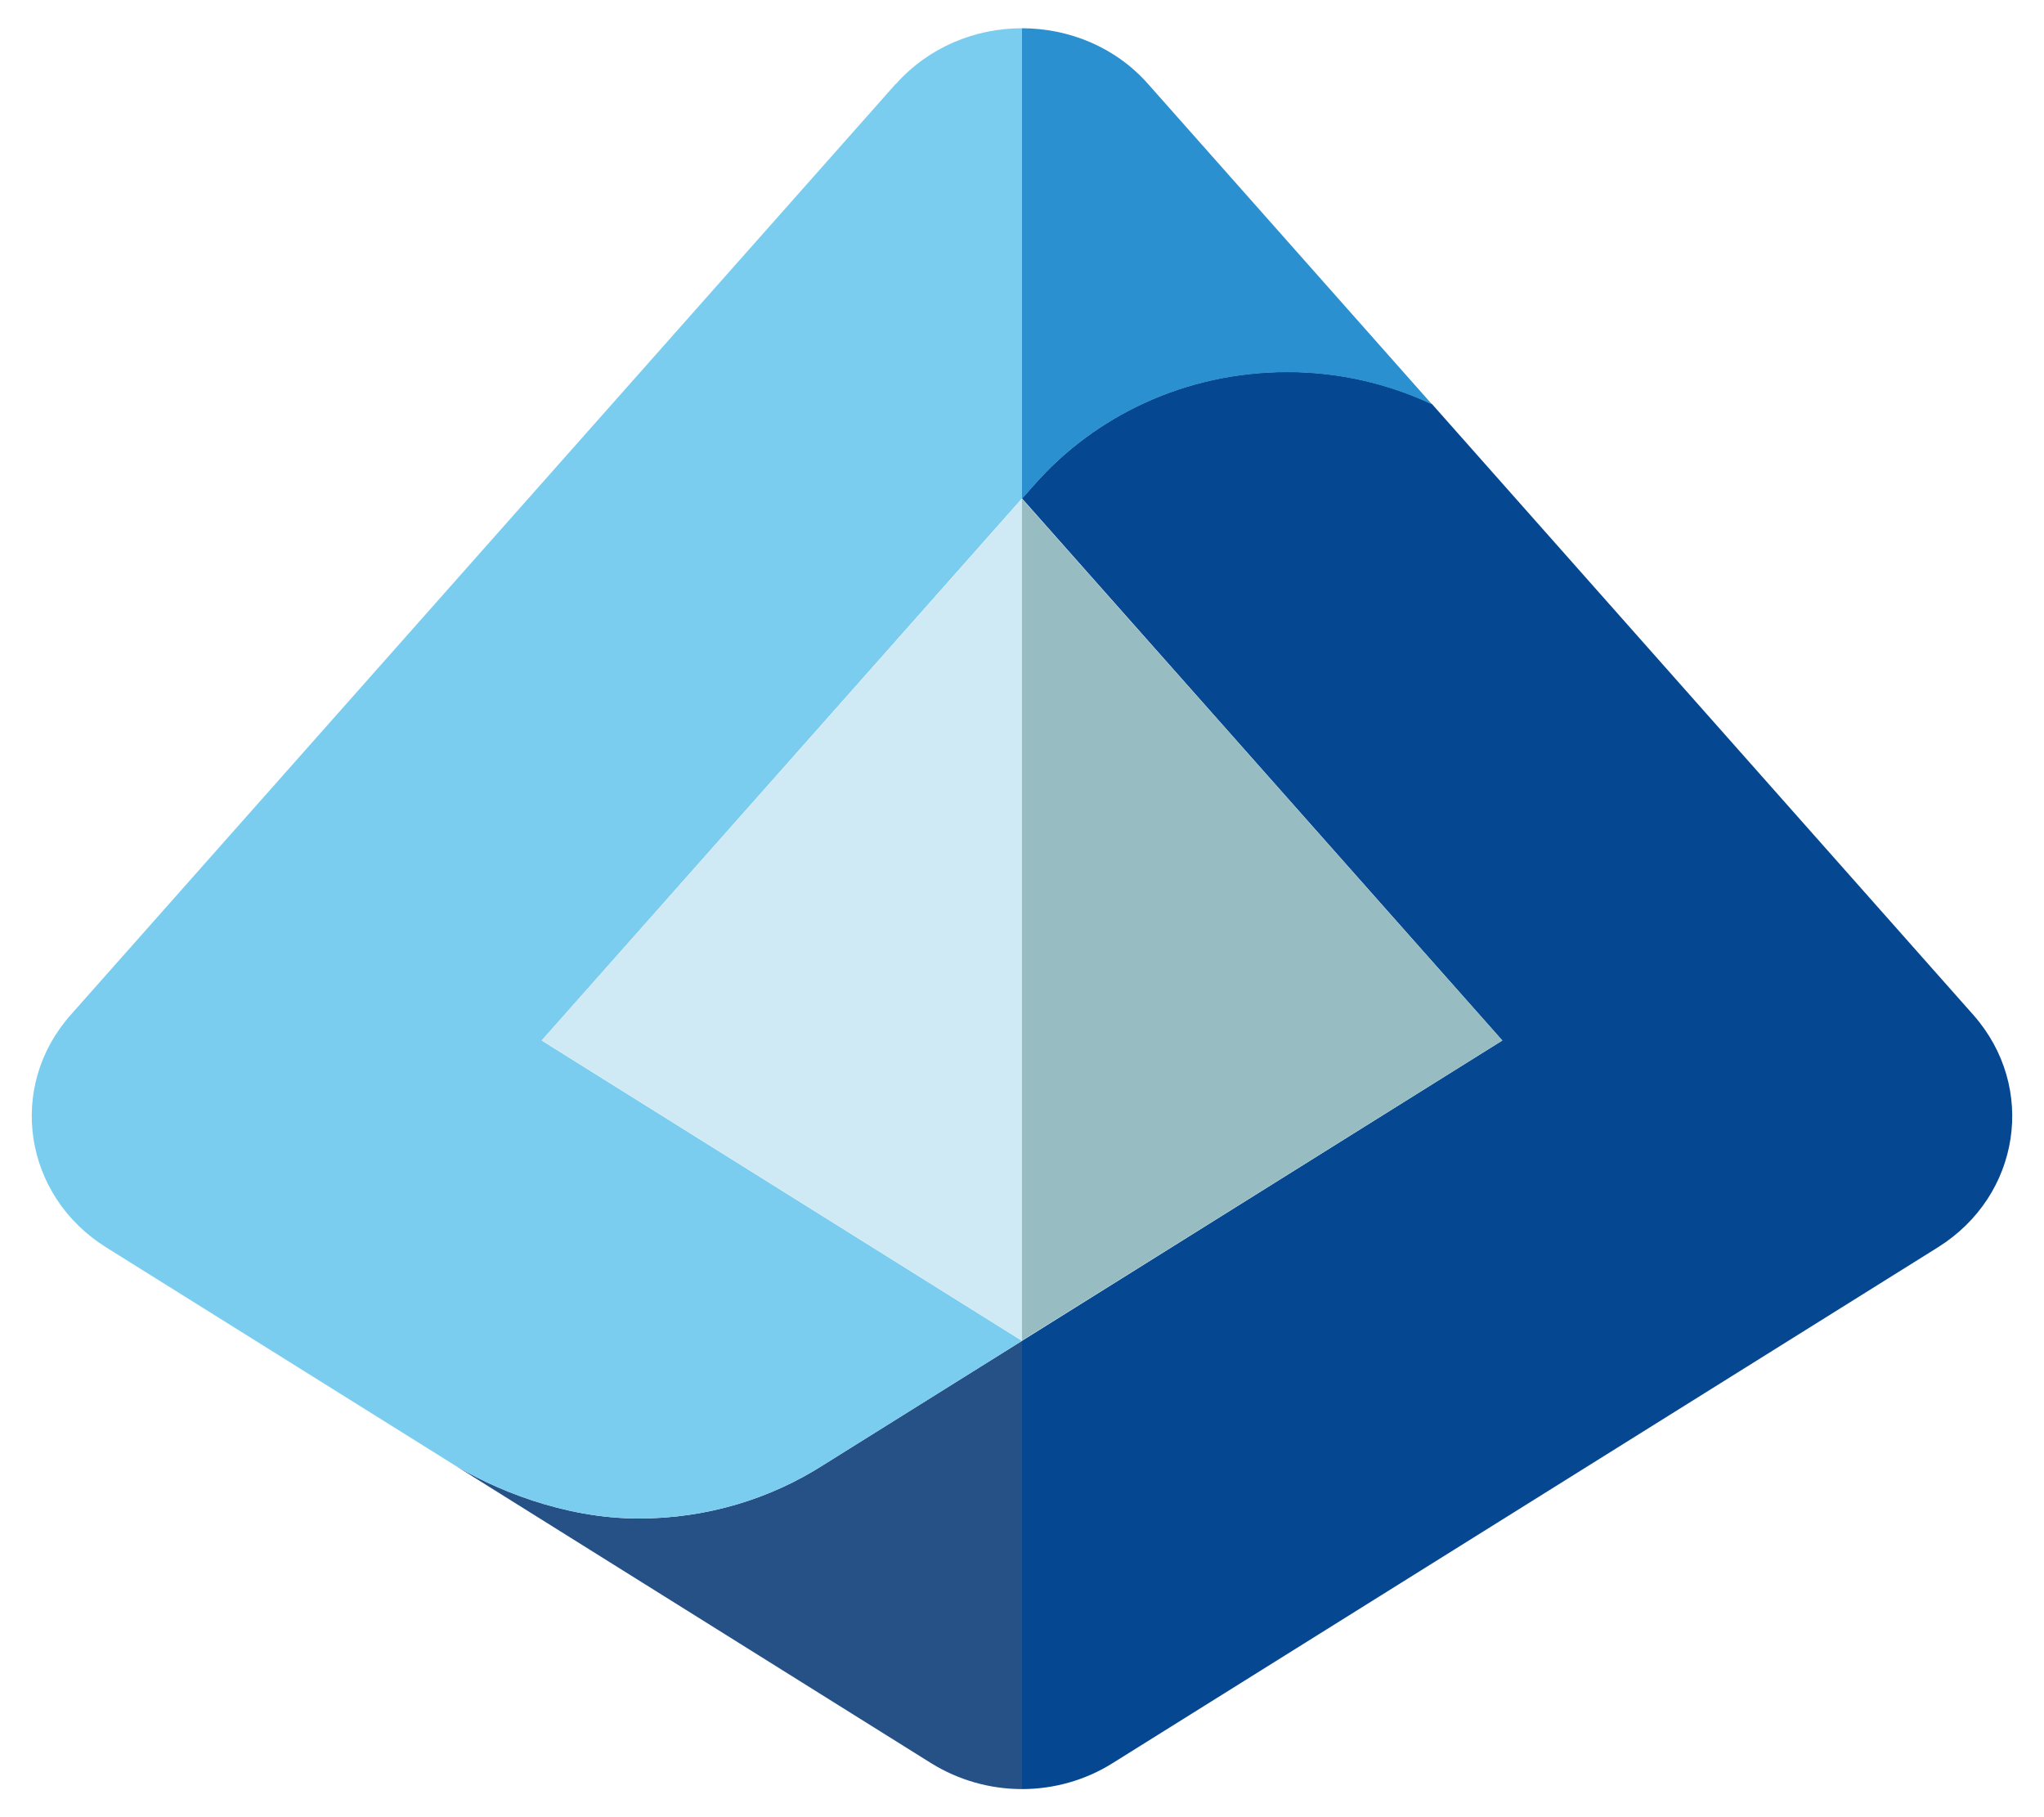
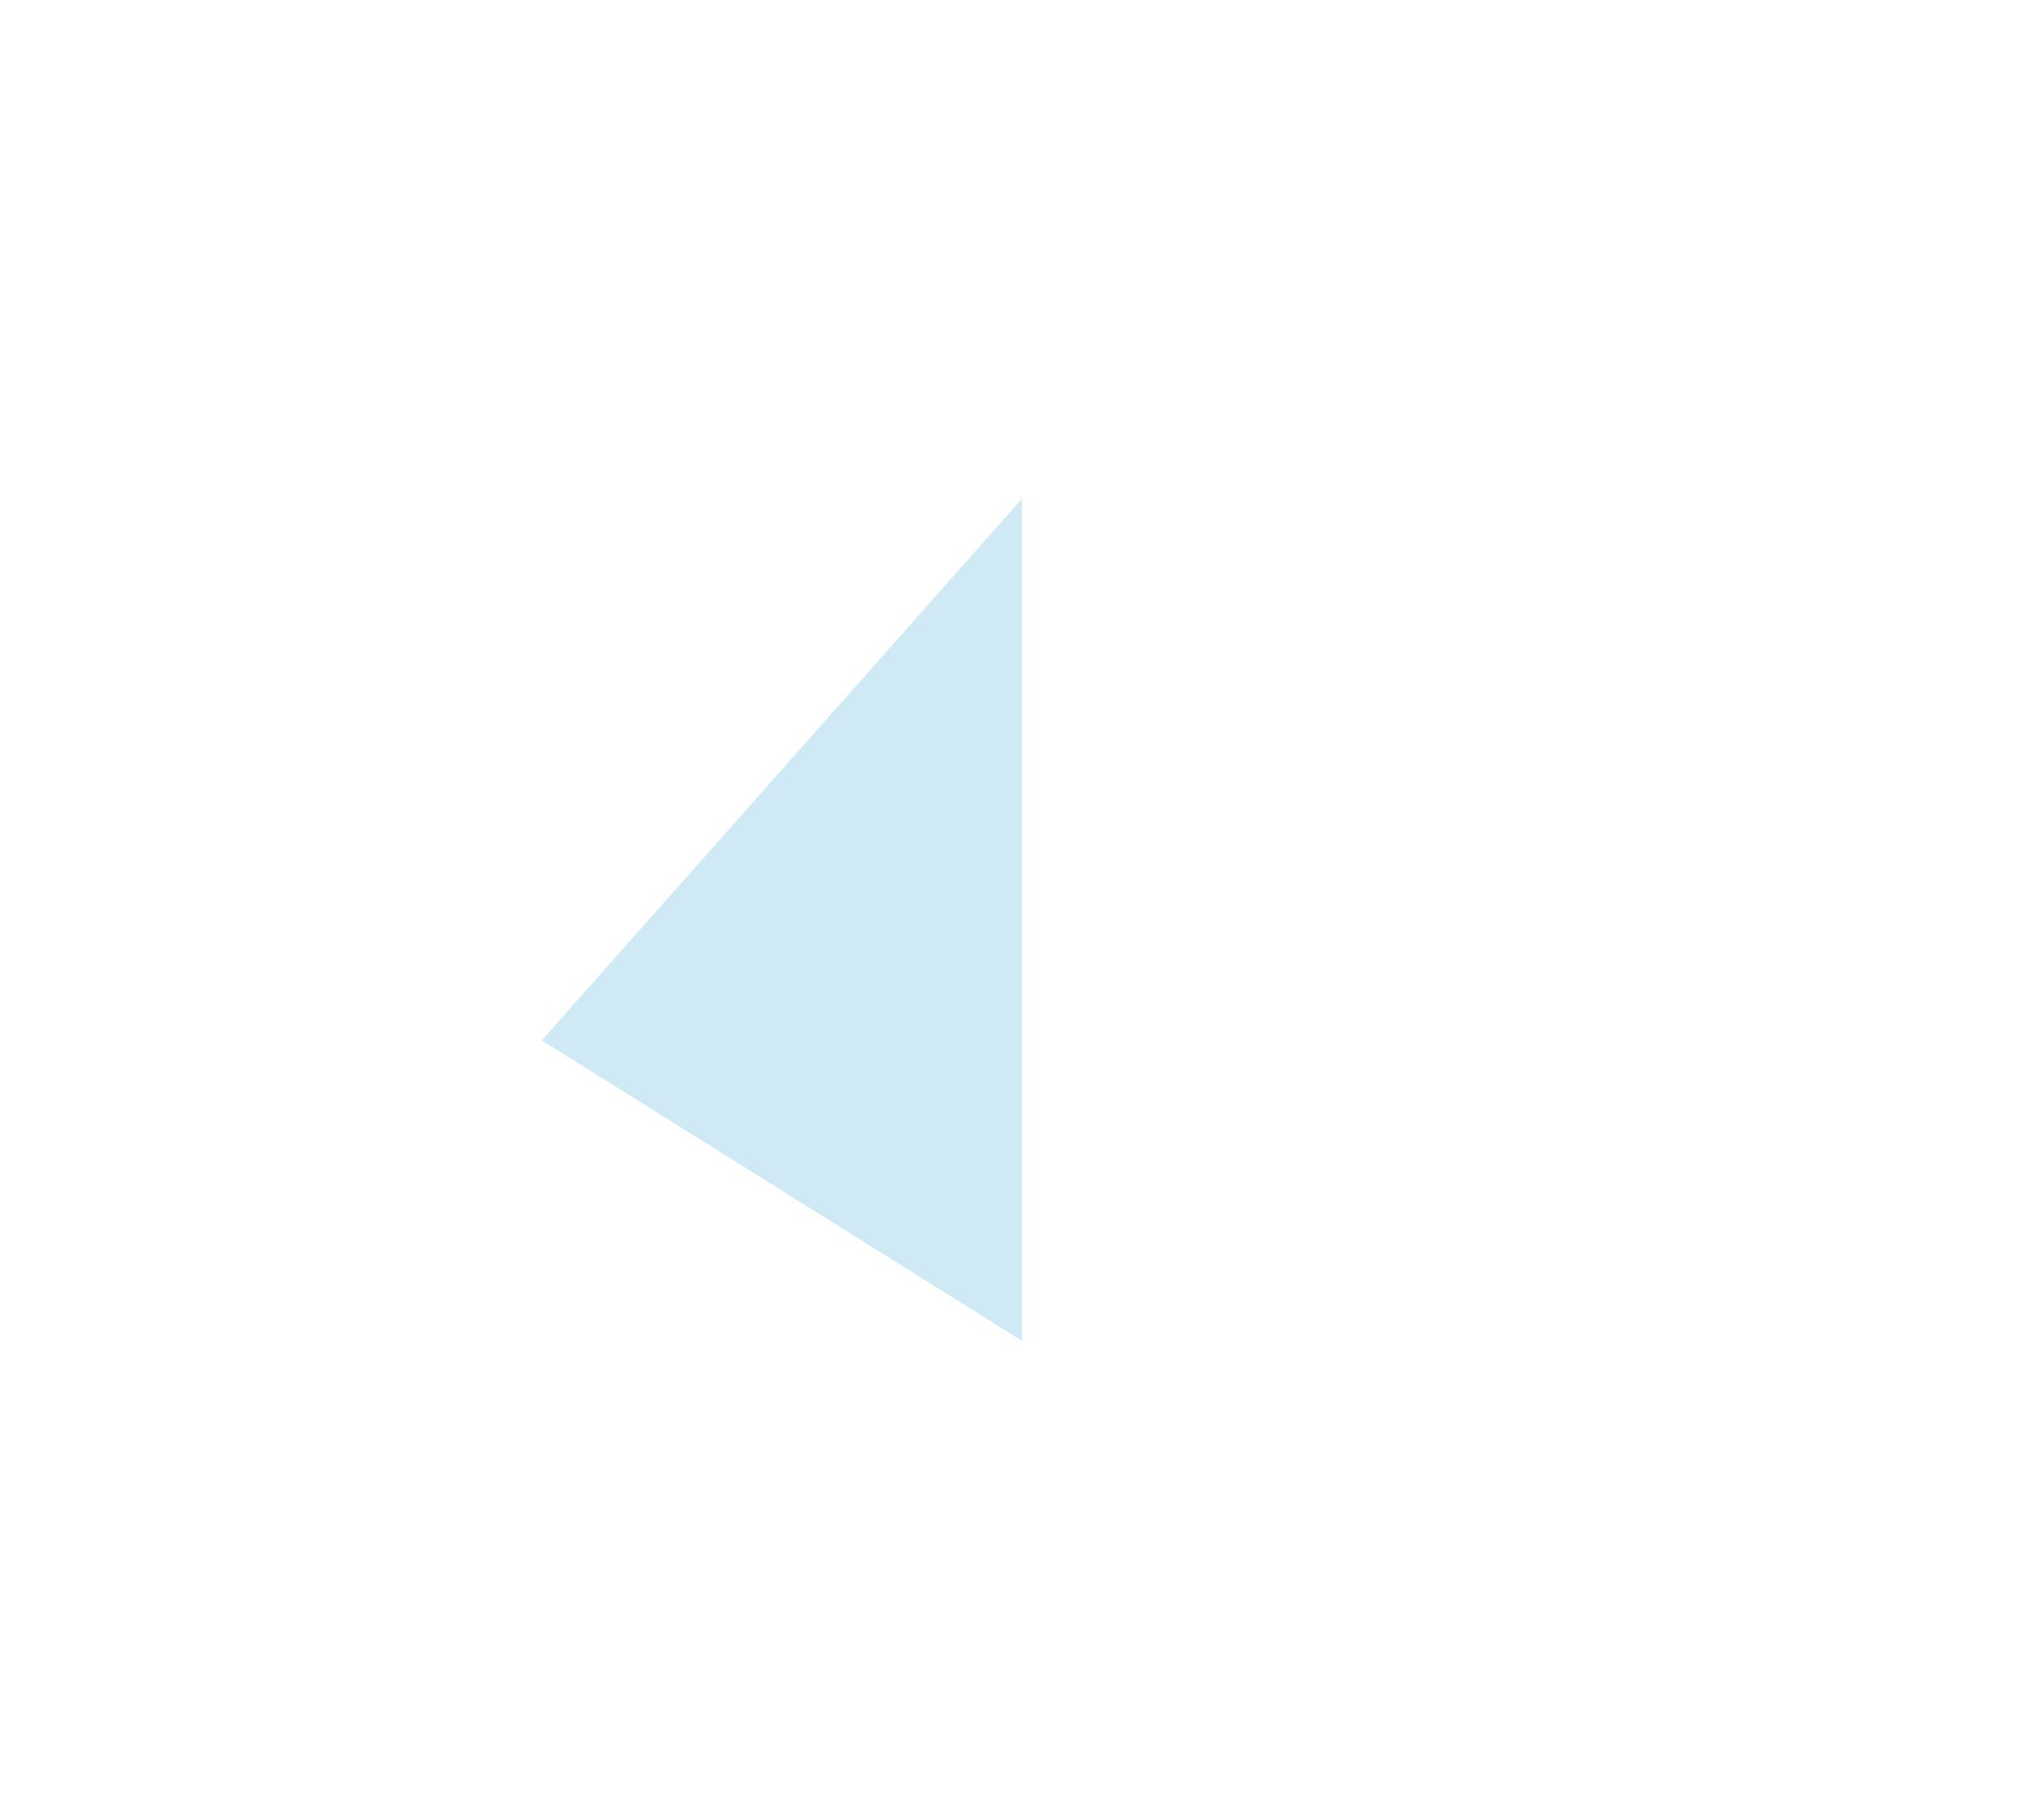
<svg xmlns="http://www.w3.org/2000/svg" id="Layer_1" data-name="Layer 1" viewBox="0 0 68 60.44">
  <defs>
    <style>      .cls-1 {        fill: #2b90cf;      }      .cls-1, .cls-2, .cls-3, .cls-4, .cls-5, .cls-6 {        stroke-width: 0px;      }      .cls-2 {        fill: #7bcdef;      }      .cls-3 {        fill: #255187;      }      .cls-4 {        fill: #97bcc2;      }      .cls-5 {        fill: #d0eaf5;      }      .cls-6 {        fill: #054891;      }    </style>
  </defs>
  <g id="entra">
-     <path class="cls-3" d="M14.97,48.64c1.42.89,3.78,1.87,6.28,1.87,2.27,0,4.39-.66,6.14-1.78,0,0,0,0,0,0l6.61-4.13v14.91c-1.05,0-2.1-.29-3.02-.86,0,0-16.01-10.01-16.01-10.01Z" />
-     <path class="cls-2" d="M29.8,2.79L2.35,33.76c-2.12,2.39-1.57,6.01,1.18,7.73,0,0,10.16,6.35,11.44,7.15,1.42.89,3.78,1.87,6.28,1.87,2.27,0,4.39-.66,6.14-1.78,0,0,0,0,0,0l6.61-4.13-15.98-9.99,15.98-18.03V.94h0c-1.55,0-3.1.62-4.2,1.86h0Z" />
    <polygon class="cls-5" points="18.02 34.61 18.22 34.73 34 44.6 34 44.6 34 44.6 34 16.59 34 16.59 18.02 34.61" />
-     <path class="cls-6" d="M64.47,41.49c2.75-1.72,3.3-5.33,1.18-7.73l-18.01-20.32c-1.45-.68-3.08-1.07-4.81-1.07-3.39,0-6.41,1.46-8.43,3.76l-.4.45h0l15.98,18.03h0l-15.98,9.99v14.91c1.05,0,2.1-.29,3.01-.86l27.46-17.16h0Z" />
-     <path class="cls-1" d="M34,.94v15.65l.4-.45c2.01-2.3,5.04-3.76,8.43-3.76,1.73,0,3.35.39,4.81,1.07l-9.44-10.65c-1.09-1.24-2.65-1.86-4.2-1.86h0Z" />
-     <polygon class="cls-4" points="49.98 34.61 49.98 34.61 49.98 34.61 34 16.59 34 44.59 49.98 34.61" />
  </g>
</svg>